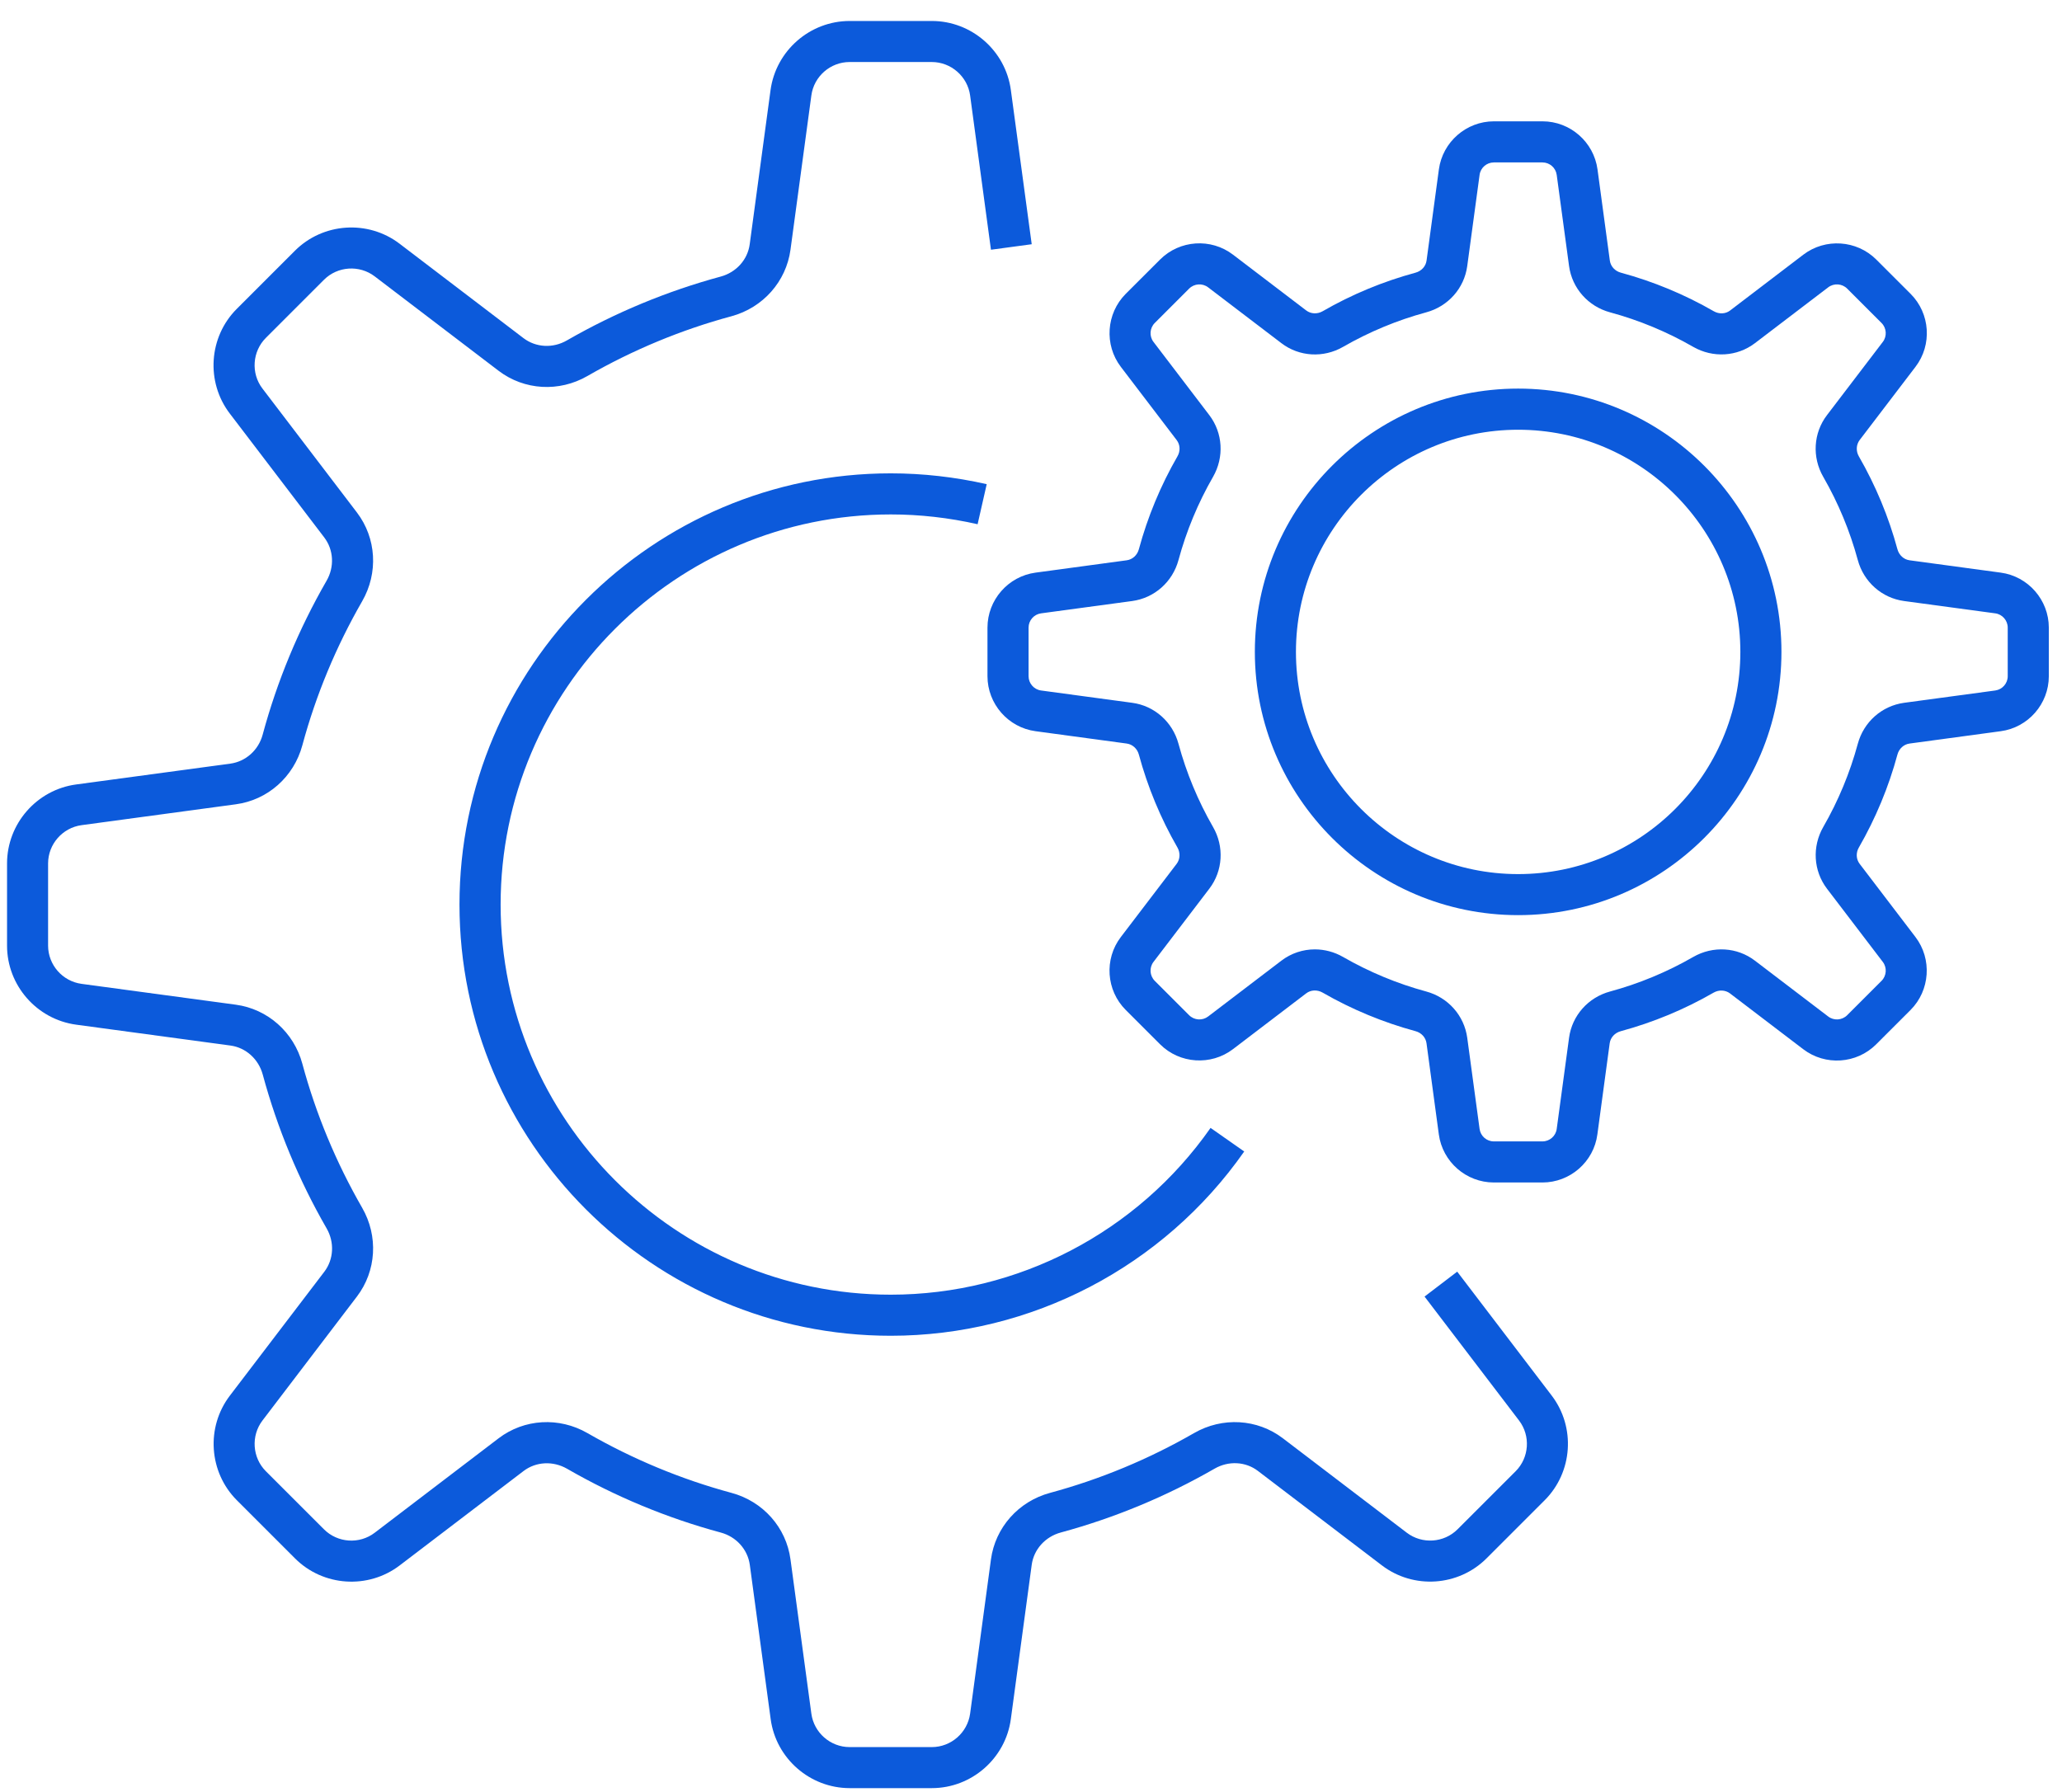
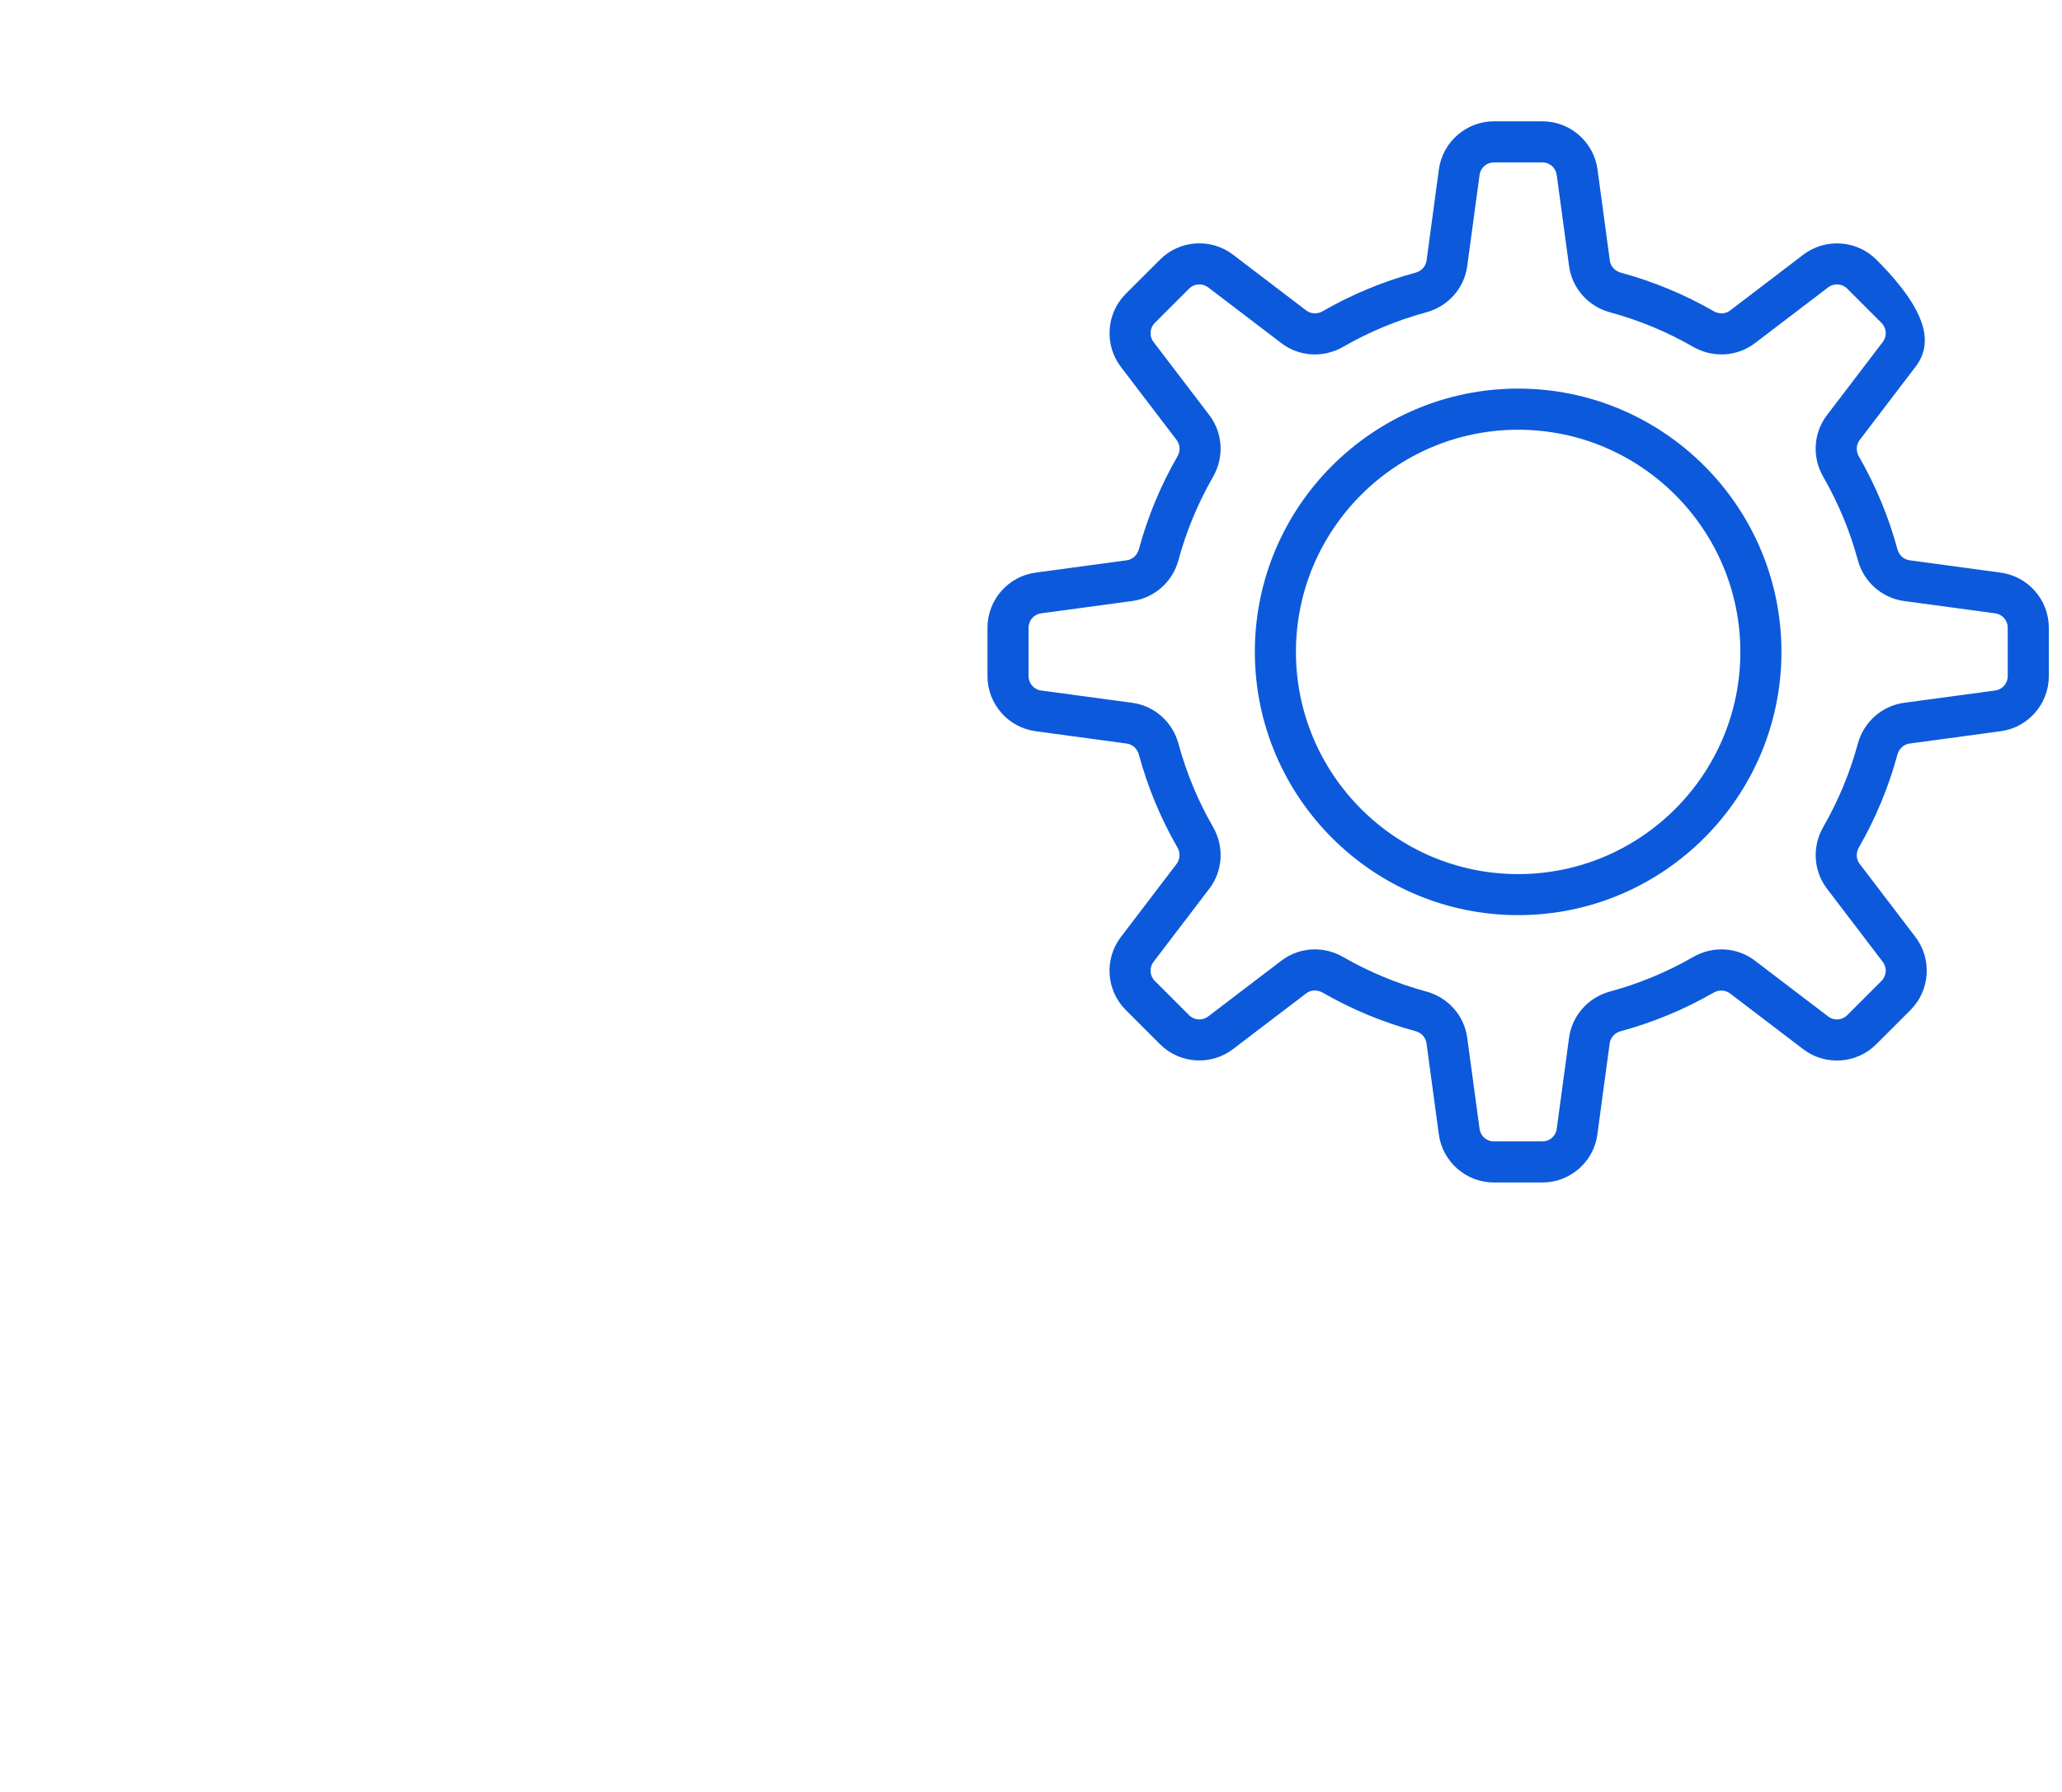
<svg xmlns="http://www.w3.org/2000/svg" width="84" height="73" viewBox="0 0 84 73" fill="none">
  <g clip-path="url(#clip0)">
-     <path d="M62.835 48.179H60.855C59.727 48.179 58.765 47.336 58.614 46.221L58.112 42.507C58.081 42.272 57.905 42.078 57.662 42.013C56.342 41.655 55.069 41.128 53.877 40.441C53.659 40.318 53.4 40.328 53.211 40.473L50.227 42.747C49.332 43.429 48.053 43.344 47.258 42.548L45.858 41.148C45.061 40.351 44.975 39.075 45.659 38.179L47.934 35.195C48.076 35.007 48.089 34.745 47.965 34.53C47.279 33.339 46.752 32.065 46.394 30.744C46.329 30.504 46.134 30.326 45.9 30.295L42.186 29.792C41.068 29.642 40.227 28.677 40.227 27.551V25.572C40.227 24.444 41.07 23.481 42.186 23.331L45.9 22.828C46.134 22.797 46.329 22.621 46.394 22.378C46.752 21.058 47.279 19.786 47.965 18.595C48.091 18.38 48.078 18.118 47.934 17.93L45.659 14.946C44.977 14.05 45.063 12.772 45.858 11.974L47.258 10.575C48.055 9.777 49.332 9.691 50.229 10.376L53.213 12.65C53.402 12.793 53.663 12.805 53.879 12.682C55.069 11.995 56.344 11.468 57.664 11.11C57.905 11.045 58.083 10.851 58.114 10.616L58.616 6.902C58.767 5.785 59.732 4.943 60.857 4.943H62.837C63.965 4.943 64.927 5.785 65.078 6.902L65.58 10.616C65.612 10.851 65.787 11.045 66.03 11.11C67.35 11.468 68.623 11.995 69.816 12.682C70.031 12.805 70.293 12.795 70.481 12.65L73.463 10.376C74.358 9.694 75.637 9.779 76.434 10.575L77.834 11.974C78.631 12.772 78.717 14.048 78.033 14.944L75.756 17.93C75.614 18.118 75.601 18.38 75.725 18.595C76.411 19.786 76.939 21.06 77.296 22.378C77.361 22.619 77.556 22.797 77.79 22.828L81.504 23.331C82.622 23.481 83.463 24.446 83.463 25.572V27.551C83.463 28.679 82.622 29.642 81.504 29.792L77.79 30.295C77.556 30.326 77.361 30.502 77.296 30.744C76.939 32.065 76.411 33.337 75.725 34.53C75.599 34.745 75.612 35.007 75.756 35.195L78.031 38.179C78.713 39.075 78.627 40.353 77.83 41.151L76.43 42.55C75.633 43.348 74.356 43.434 73.459 42.749L70.475 40.475C70.286 40.333 70.025 40.32 69.809 40.443C68.619 41.13 67.344 41.657 66.024 42.015C65.783 42.08 65.605 42.274 65.574 42.509L65.072 46.223C64.925 47.336 63.963 48.179 62.835 48.179ZM53.563 38.681C53.956 38.681 54.354 38.784 54.714 38.991C55.779 39.604 56.919 40.077 58.099 40.397C58.993 40.638 59.648 41.379 59.771 42.283L60.274 45.997C60.313 46.288 60.562 46.505 60.855 46.505H62.835C63.128 46.505 63.379 46.286 63.416 45.997L63.919 42.283C64.04 41.379 64.697 40.638 65.591 40.397C66.771 40.077 67.911 39.604 68.976 38.991C69.778 38.529 70.766 38.587 71.492 39.142L74.476 41.416C74.708 41.594 75.041 41.571 75.248 41.364L76.648 39.964C76.855 39.757 76.878 39.424 76.7 39.192L74.425 36.208C73.873 35.482 73.814 34.496 74.275 33.693C74.888 32.628 75.361 31.487 75.681 30.307C75.921 29.414 76.662 28.759 77.566 28.635L81.281 28.133C81.571 28.093 81.789 27.844 81.789 27.551V25.572C81.789 25.279 81.569 25.028 81.281 24.99L77.566 24.488C76.662 24.366 75.921 23.709 75.681 22.816C75.361 21.636 74.888 20.495 74.275 19.43C73.812 18.629 73.871 17.641 74.425 16.915L76.7 13.931C76.878 13.699 76.855 13.366 76.648 13.159L75.248 11.759C75.041 11.552 74.708 11.529 74.476 11.707L71.492 13.981C70.766 14.534 69.778 14.592 68.976 14.132C67.911 13.519 66.771 13.046 65.591 12.726C64.697 12.485 64.042 11.744 63.919 10.84L63.416 7.126C63.377 6.835 63.128 6.618 62.835 6.618H60.855C60.562 6.618 60.311 6.837 60.274 7.126L59.771 10.84C59.65 11.744 58.993 12.485 58.099 12.726C56.919 13.046 55.779 13.519 54.714 14.132C53.912 14.594 52.925 14.536 52.199 13.981L49.215 11.707C48.982 11.529 48.65 11.552 48.442 11.759L47.042 13.159C46.835 13.366 46.812 13.699 46.99 13.931L49.265 16.915C49.817 17.641 49.876 18.627 49.415 19.43C48.802 20.495 48.329 21.636 48.009 22.816C47.769 23.709 47.028 24.364 46.124 24.488L42.41 24.99C42.119 25.03 41.901 25.279 41.901 25.572V27.551C41.901 27.844 42.121 28.095 42.41 28.133L46.124 28.635C47.028 28.756 47.769 29.414 48.009 30.307C48.329 31.487 48.802 32.628 49.415 33.693C49.878 34.494 49.819 35.482 49.265 36.208L46.99 39.192C46.812 39.424 46.835 39.757 47.042 39.964L48.442 41.364C48.65 41.571 48.98 41.594 49.215 41.416L52.199 39.142C52.6 38.836 53.079 38.681 53.563 38.681ZM61.845 37.286C55.931 37.286 51.119 32.475 51.119 26.559C51.119 20.644 55.929 15.833 61.845 15.833C67.761 15.833 72.571 20.644 72.571 26.559C72.571 32.475 67.761 37.286 61.845 37.286ZM61.845 17.509C56.854 17.509 52.793 21.569 52.793 26.561C52.793 31.554 56.852 35.614 61.845 35.614C66.838 35.614 70.897 31.554 70.897 26.561C70.897 21.569 66.838 17.509 61.845 17.509Z" fill="#0C5ADB" />
-     <path d="M37.961 72.855H34.613C32.995 72.855 31.61 71.645 31.395 70.042L30.545 63.758C30.459 63.131 29.995 62.612 29.363 62.442C27.176 61.852 25.069 60.977 23.098 59.841C22.528 59.515 21.836 59.55 21.331 59.933L16.282 63.781C14.995 64.763 13.16 64.639 12.018 63.495L9.651 61.128C8.506 59.983 8.383 58.15 9.364 56.864L13.213 51.814C13.595 51.31 13.633 50.617 13.305 50.048C12.17 48.077 11.296 45.968 10.704 43.783C10.532 43.149 10.015 42.684 9.387 42.599L3.103 41.749C1.496 41.532 0.287 40.146 0.287 38.529V35.181C0.287 33.563 1.496 32.178 3.101 31.962L9.385 31.113C10.013 31.027 10.532 30.562 10.701 29.93C11.291 27.744 12.166 25.637 13.302 23.665C13.631 23.096 13.593 22.404 13.21 21.899L9.36 16.848C8.379 15.561 8.502 13.726 9.647 12.583L12.013 10.217C13.158 9.072 14.991 8.949 16.278 9.93L21.327 13.778C21.832 14.161 22.524 14.199 23.093 13.87C25.065 12.736 27.174 11.861 29.358 11.269C29.992 11.098 30.457 10.581 30.541 9.953L31.39 3.669C31.61 2.064 32.993 0.855 34.613 0.855H37.961C39.578 0.855 40.964 2.064 41.179 3.667L42.029 9.951L40.369 10.175L39.52 3.891C39.415 3.115 38.743 2.527 37.959 2.527H34.611C33.826 2.527 33.156 3.113 33.052 3.891L32.202 10.175C32.026 11.472 31.083 12.535 29.798 12.885C27.751 13.437 25.778 14.257 23.93 15.32C22.775 15.986 21.357 15.902 20.314 15.109L15.265 11.261C14.642 10.786 13.752 10.844 13.198 11.399L10.831 13.766C10.277 14.32 10.216 15.21 10.693 15.833L14.541 20.882C15.334 21.924 15.418 23.343 14.753 24.498C13.69 26.346 12.869 28.319 12.317 30.366C11.97 31.653 10.906 32.596 9.607 32.77L3.323 33.62C2.547 33.724 1.959 34.396 1.959 35.179V38.527C1.959 39.311 2.545 39.981 3.323 40.086L9.607 40.935C10.904 41.111 11.97 42.055 12.317 43.342C12.869 45.388 13.69 47.361 14.753 49.209C15.418 50.364 15.334 51.783 14.541 52.825L10.693 57.876C10.218 58.5 10.277 59.389 10.831 59.944L13.198 62.31C13.752 62.865 14.642 62.926 15.265 62.449L20.314 58.6C21.357 57.807 22.775 57.724 23.93 58.389C25.778 59.452 27.751 60.272 29.798 60.825C31.085 61.172 32.029 62.235 32.202 63.535L33.052 69.818C33.156 70.595 33.828 71.183 34.611 71.183H37.959C38.743 71.183 39.413 70.597 39.52 69.818L40.369 63.535C40.545 62.237 41.489 61.172 42.776 60.825C44.822 60.272 46.796 59.452 48.643 58.389C49.798 57.724 51.217 57.807 52.259 58.6L57.309 62.449C57.932 62.923 58.821 62.865 59.376 62.31L61.743 59.944C62.297 59.389 62.358 58.5 61.881 57.876L58.032 52.827L59.363 51.812L63.212 56.861C64.193 58.148 64.07 59.981 62.925 61.126L60.558 63.493C59.414 64.637 57.581 64.761 56.294 63.779L51.244 59.931C50.74 59.546 50.047 59.511 49.478 59.839C47.507 60.973 45.398 61.848 43.213 62.44C42.579 62.612 42.115 63.129 42.029 63.756L41.179 70.04C40.964 71.645 39.578 72.855 37.961 72.855ZM36.287 54.424C26.598 54.424 18.718 46.543 18.718 36.855C18.718 27.166 26.598 19.286 36.287 19.286C37.59 19.286 38.907 19.434 40.196 19.727L39.825 21.359C38.658 21.094 37.467 20.96 36.289 20.96C27.525 20.96 20.394 28.091 20.394 36.855C20.394 45.618 27.521 52.75 36.287 52.75C41.468 52.75 46.337 50.209 49.315 45.955L50.686 46.916C47.396 51.615 42.012 54.424 36.287 54.424Z" fill="#0C5ADB" />
+     <path d="M62.835 48.179H60.855C59.727 48.179 58.765 47.336 58.614 46.221L58.112 42.507C58.081 42.272 57.905 42.078 57.662 42.013C56.342 41.655 55.069 41.128 53.877 40.441C53.659 40.318 53.4 40.328 53.211 40.473L50.227 42.747C49.332 43.429 48.053 43.344 47.258 42.548L45.858 41.148C45.061 40.351 44.975 39.075 45.659 38.179L47.934 35.195C48.076 35.007 48.089 34.745 47.965 34.53C47.279 33.339 46.752 32.065 46.394 30.744C46.329 30.504 46.134 30.326 45.9 30.295L42.186 29.792C41.068 29.642 40.227 28.677 40.227 27.551V25.572C40.227 24.444 41.07 23.481 42.186 23.331L45.9 22.828C46.134 22.797 46.329 22.621 46.394 22.378C46.752 21.058 47.279 19.786 47.965 18.595C48.091 18.38 48.078 18.118 47.934 17.93L45.659 14.946C44.977 14.05 45.063 12.772 45.858 11.974L47.258 10.575C48.055 9.777 49.332 9.691 50.229 10.376L53.213 12.65C53.402 12.793 53.663 12.805 53.879 12.682C55.069 11.995 56.344 11.468 57.664 11.11C57.905 11.045 58.083 10.851 58.114 10.616L58.616 6.902C58.767 5.785 59.732 4.943 60.857 4.943H62.837C63.965 4.943 64.927 5.785 65.078 6.902L65.58 10.616C65.612 10.851 65.787 11.045 66.03 11.11C67.35 11.468 68.623 11.995 69.816 12.682C70.031 12.805 70.293 12.795 70.481 12.65L73.463 10.376C74.358 9.694 75.637 9.779 76.434 10.575C78.631 12.772 78.717 14.048 78.033 14.944L75.756 17.93C75.614 18.118 75.601 18.38 75.725 18.595C76.411 19.786 76.939 21.06 77.296 22.378C77.361 22.619 77.556 22.797 77.79 22.828L81.504 23.331C82.622 23.481 83.463 24.446 83.463 25.572V27.551C83.463 28.679 82.622 29.642 81.504 29.792L77.79 30.295C77.556 30.326 77.361 30.502 77.296 30.744C76.939 32.065 76.411 33.337 75.725 34.53C75.599 34.745 75.612 35.007 75.756 35.195L78.031 38.179C78.713 39.075 78.627 40.353 77.83 41.151L76.43 42.55C75.633 43.348 74.356 43.434 73.459 42.749L70.475 40.475C70.286 40.333 70.025 40.32 69.809 40.443C68.619 41.13 67.344 41.657 66.024 42.015C65.783 42.08 65.605 42.274 65.574 42.509L65.072 46.223C64.925 47.336 63.963 48.179 62.835 48.179ZM53.563 38.681C53.956 38.681 54.354 38.784 54.714 38.991C55.779 39.604 56.919 40.077 58.099 40.397C58.993 40.638 59.648 41.379 59.771 42.283L60.274 45.997C60.313 46.288 60.562 46.505 60.855 46.505H62.835C63.128 46.505 63.379 46.286 63.416 45.997L63.919 42.283C64.04 41.379 64.697 40.638 65.591 40.397C66.771 40.077 67.911 39.604 68.976 38.991C69.778 38.529 70.766 38.587 71.492 39.142L74.476 41.416C74.708 41.594 75.041 41.571 75.248 41.364L76.648 39.964C76.855 39.757 76.878 39.424 76.7 39.192L74.425 36.208C73.873 35.482 73.814 34.496 74.275 33.693C74.888 32.628 75.361 31.487 75.681 30.307C75.921 29.414 76.662 28.759 77.566 28.635L81.281 28.133C81.571 28.093 81.789 27.844 81.789 27.551V25.572C81.789 25.279 81.569 25.028 81.281 24.99L77.566 24.488C76.662 24.366 75.921 23.709 75.681 22.816C75.361 21.636 74.888 20.495 74.275 19.43C73.812 18.629 73.871 17.641 74.425 16.915L76.7 13.931C76.878 13.699 76.855 13.366 76.648 13.159L75.248 11.759C75.041 11.552 74.708 11.529 74.476 11.707L71.492 13.981C70.766 14.534 69.778 14.592 68.976 14.132C67.911 13.519 66.771 13.046 65.591 12.726C64.697 12.485 64.042 11.744 63.919 10.84L63.416 7.126C63.377 6.835 63.128 6.618 62.835 6.618H60.855C60.562 6.618 60.311 6.837 60.274 7.126L59.771 10.84C59.65 11.744 58.993 12.485 58.099 12.726C56.919 13.046 55.779 13.519 54.714 14.132C53.912 14.594 52.925 14.536 52.199 13.981L49.215 11.707C48.982 11.529 48.65 11.552 48.442 11.759L47.042 13.159C46.835 13.366 46.812 13.699 46.99 13.931L49.265 16.915C49.817 17.641 49.876 18.627 49.415 19.43C48.802 20.495 48.329 21.636 48.009 22.816C47.769 23.709 47.028 24.364 46.124 24.488L42.41 24.99C42.119 25.03 41.901 25.279 41.901 25.572V27.551C41.901 27.844 42.121 28.095 42.41 28.133L46.124 28.635C47.028 28.756 47.769 29.414 48.009 30.307C48.329 31.487 48.802 32.628 49.415 33.693C49.878 34.494 49.819 35.482 49.265 36.208L46.99 39.192C46.812 39.424 46.835 39.757 47.042 39.964L48.442 41.364C48.65 41.571 48.98 41.594 49.215 41.416L52.199 39.142C52.6 38.836 53.079 38.681 53.563 38.681ZM61.845 37.286C55.931 37.286 51.119 32.475 51.119 26.559C51.119 20.644 55.929 15.833 61.845 15.833C67.761 15.833 72.571 20.644 72.571 26.559C72.571 32.475 67.761 37.286 61.845 37.286ZM61.845 17.509C56.854 17.509 52.793 21.569 52.793 26.561C52.793 31.554 56.852 35.614 61.845 35.614C66.838 35.614 70.897 31.554 70.897 26.561C70.897 21.569 66.838 17.509 61.845 17.509Z" fill="#0C5ADB" />
  </g>
  <defs>
    <clipPath id="clip0">
      <rect width="83.176" height="72" fill="white" transform="translate(0.287 0.855)" />
    </clipPath>
  </defs>
</svg>